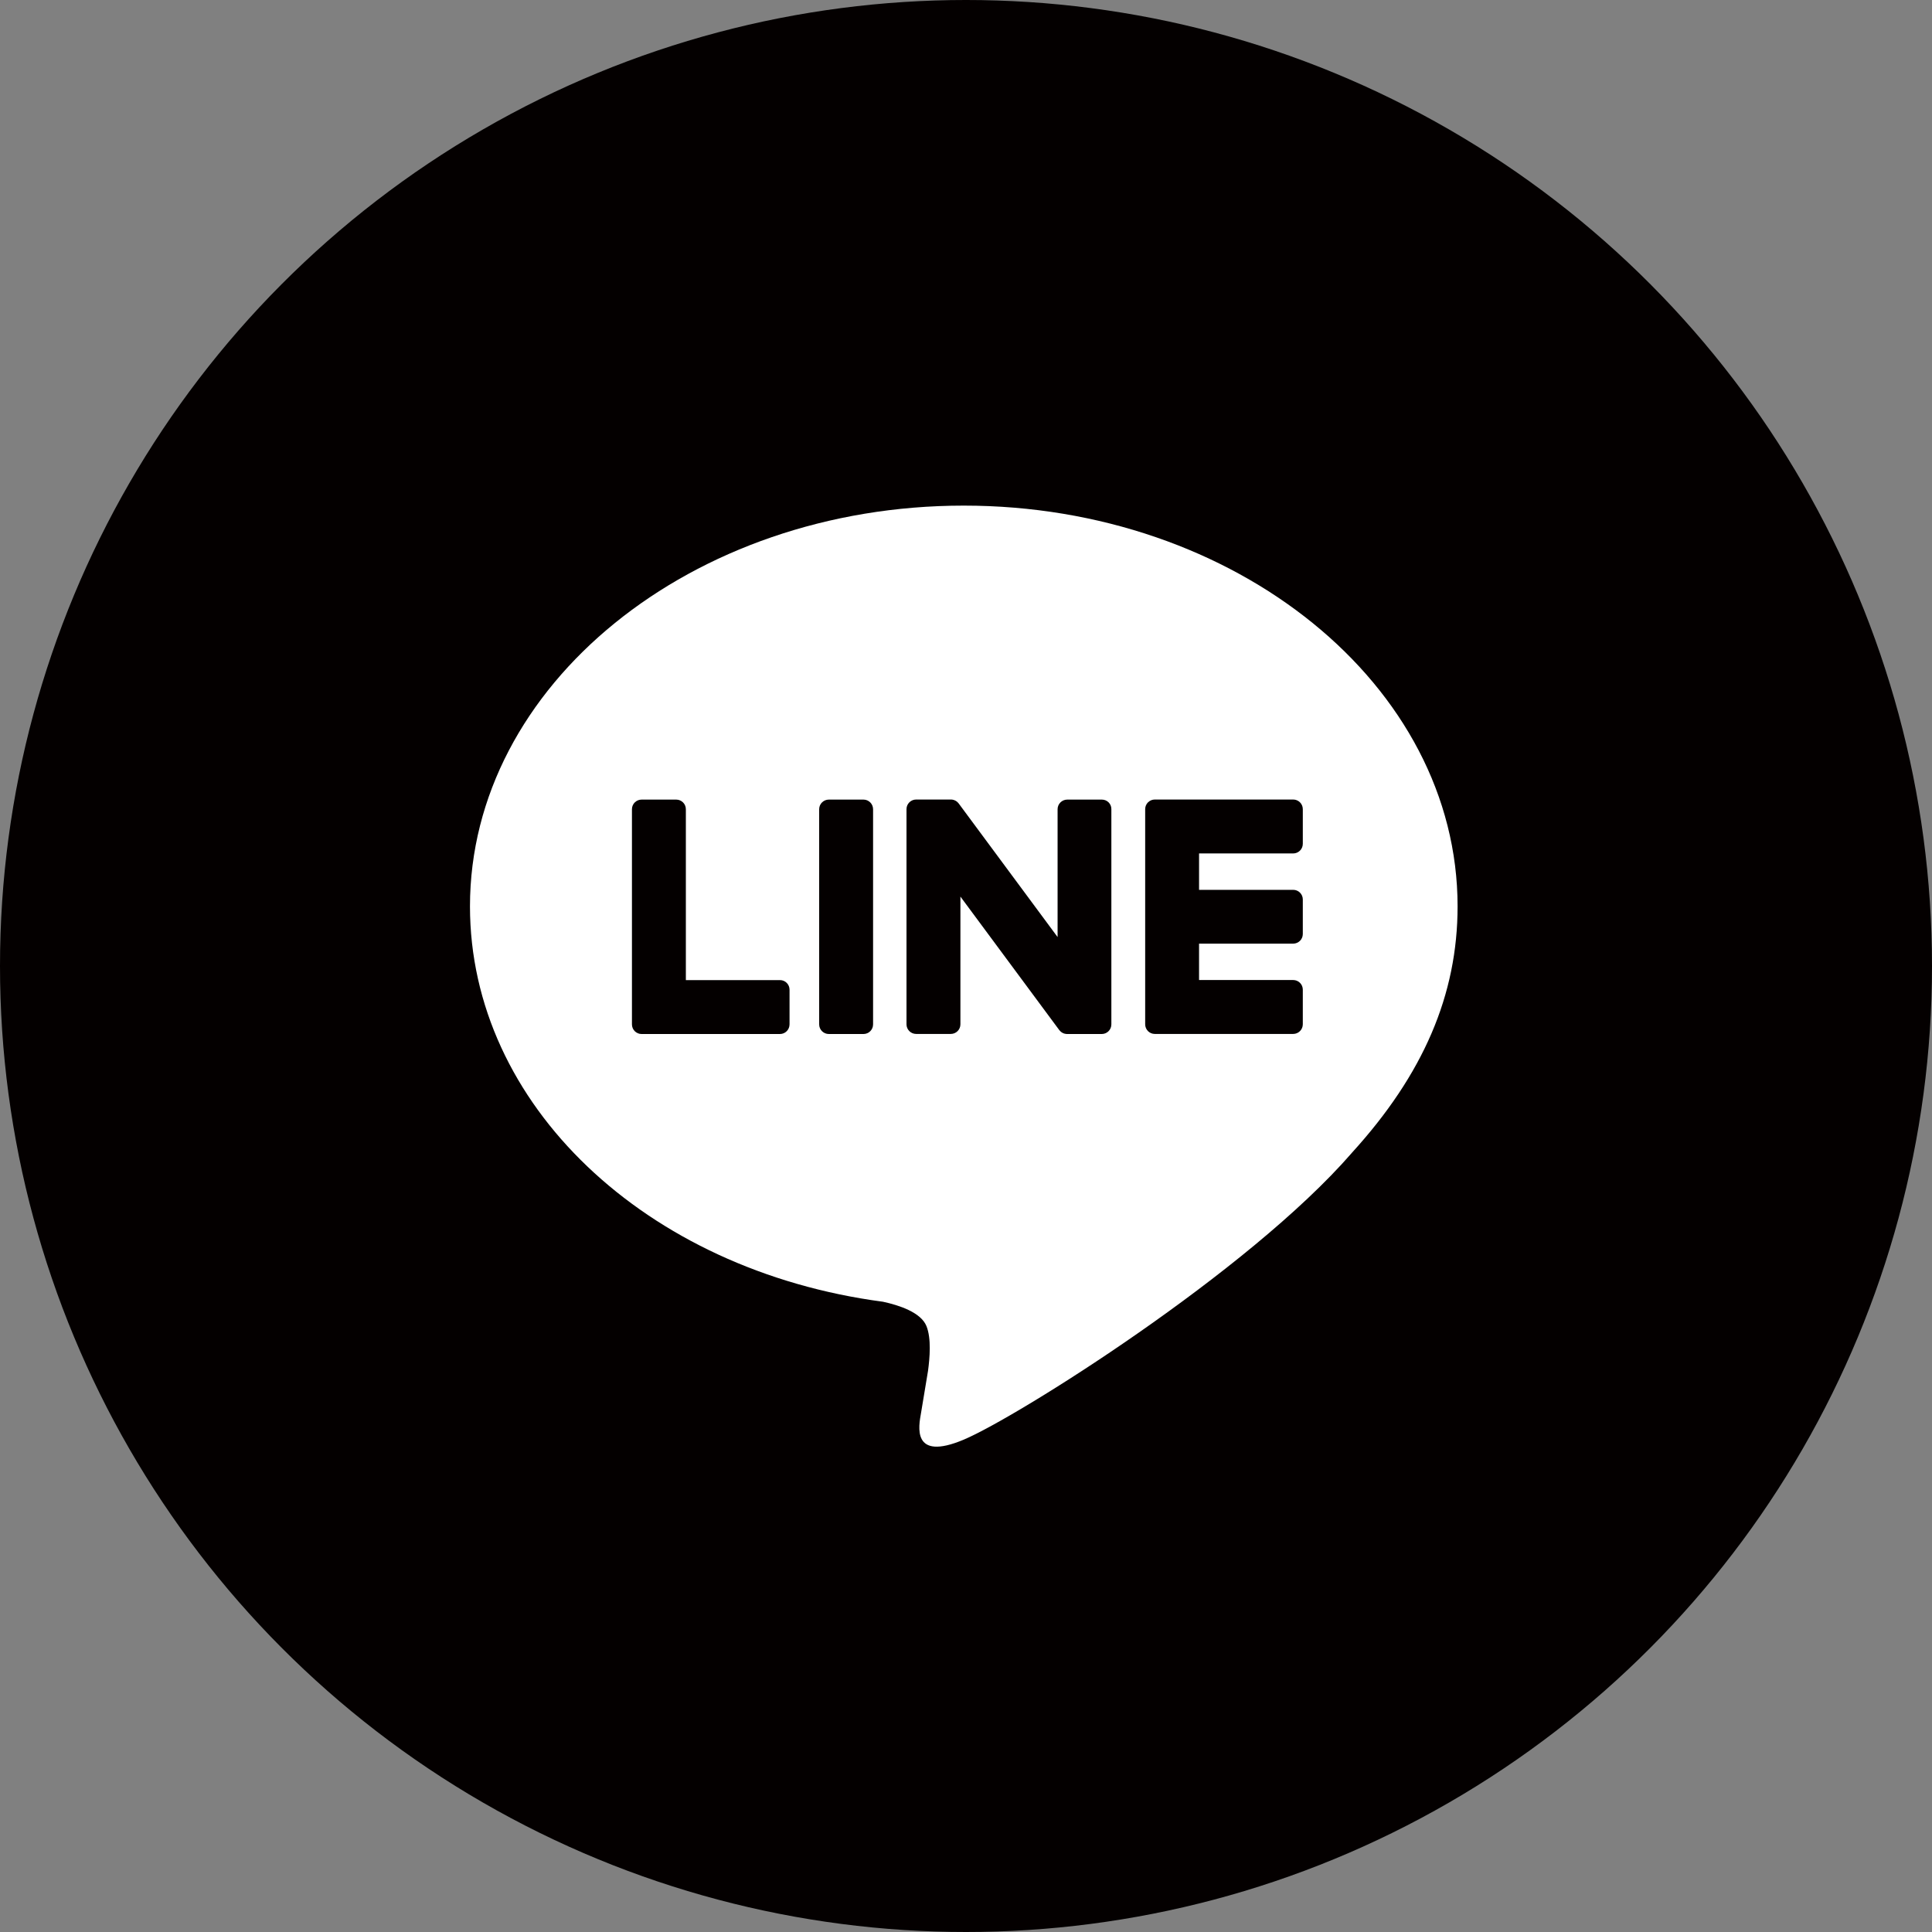
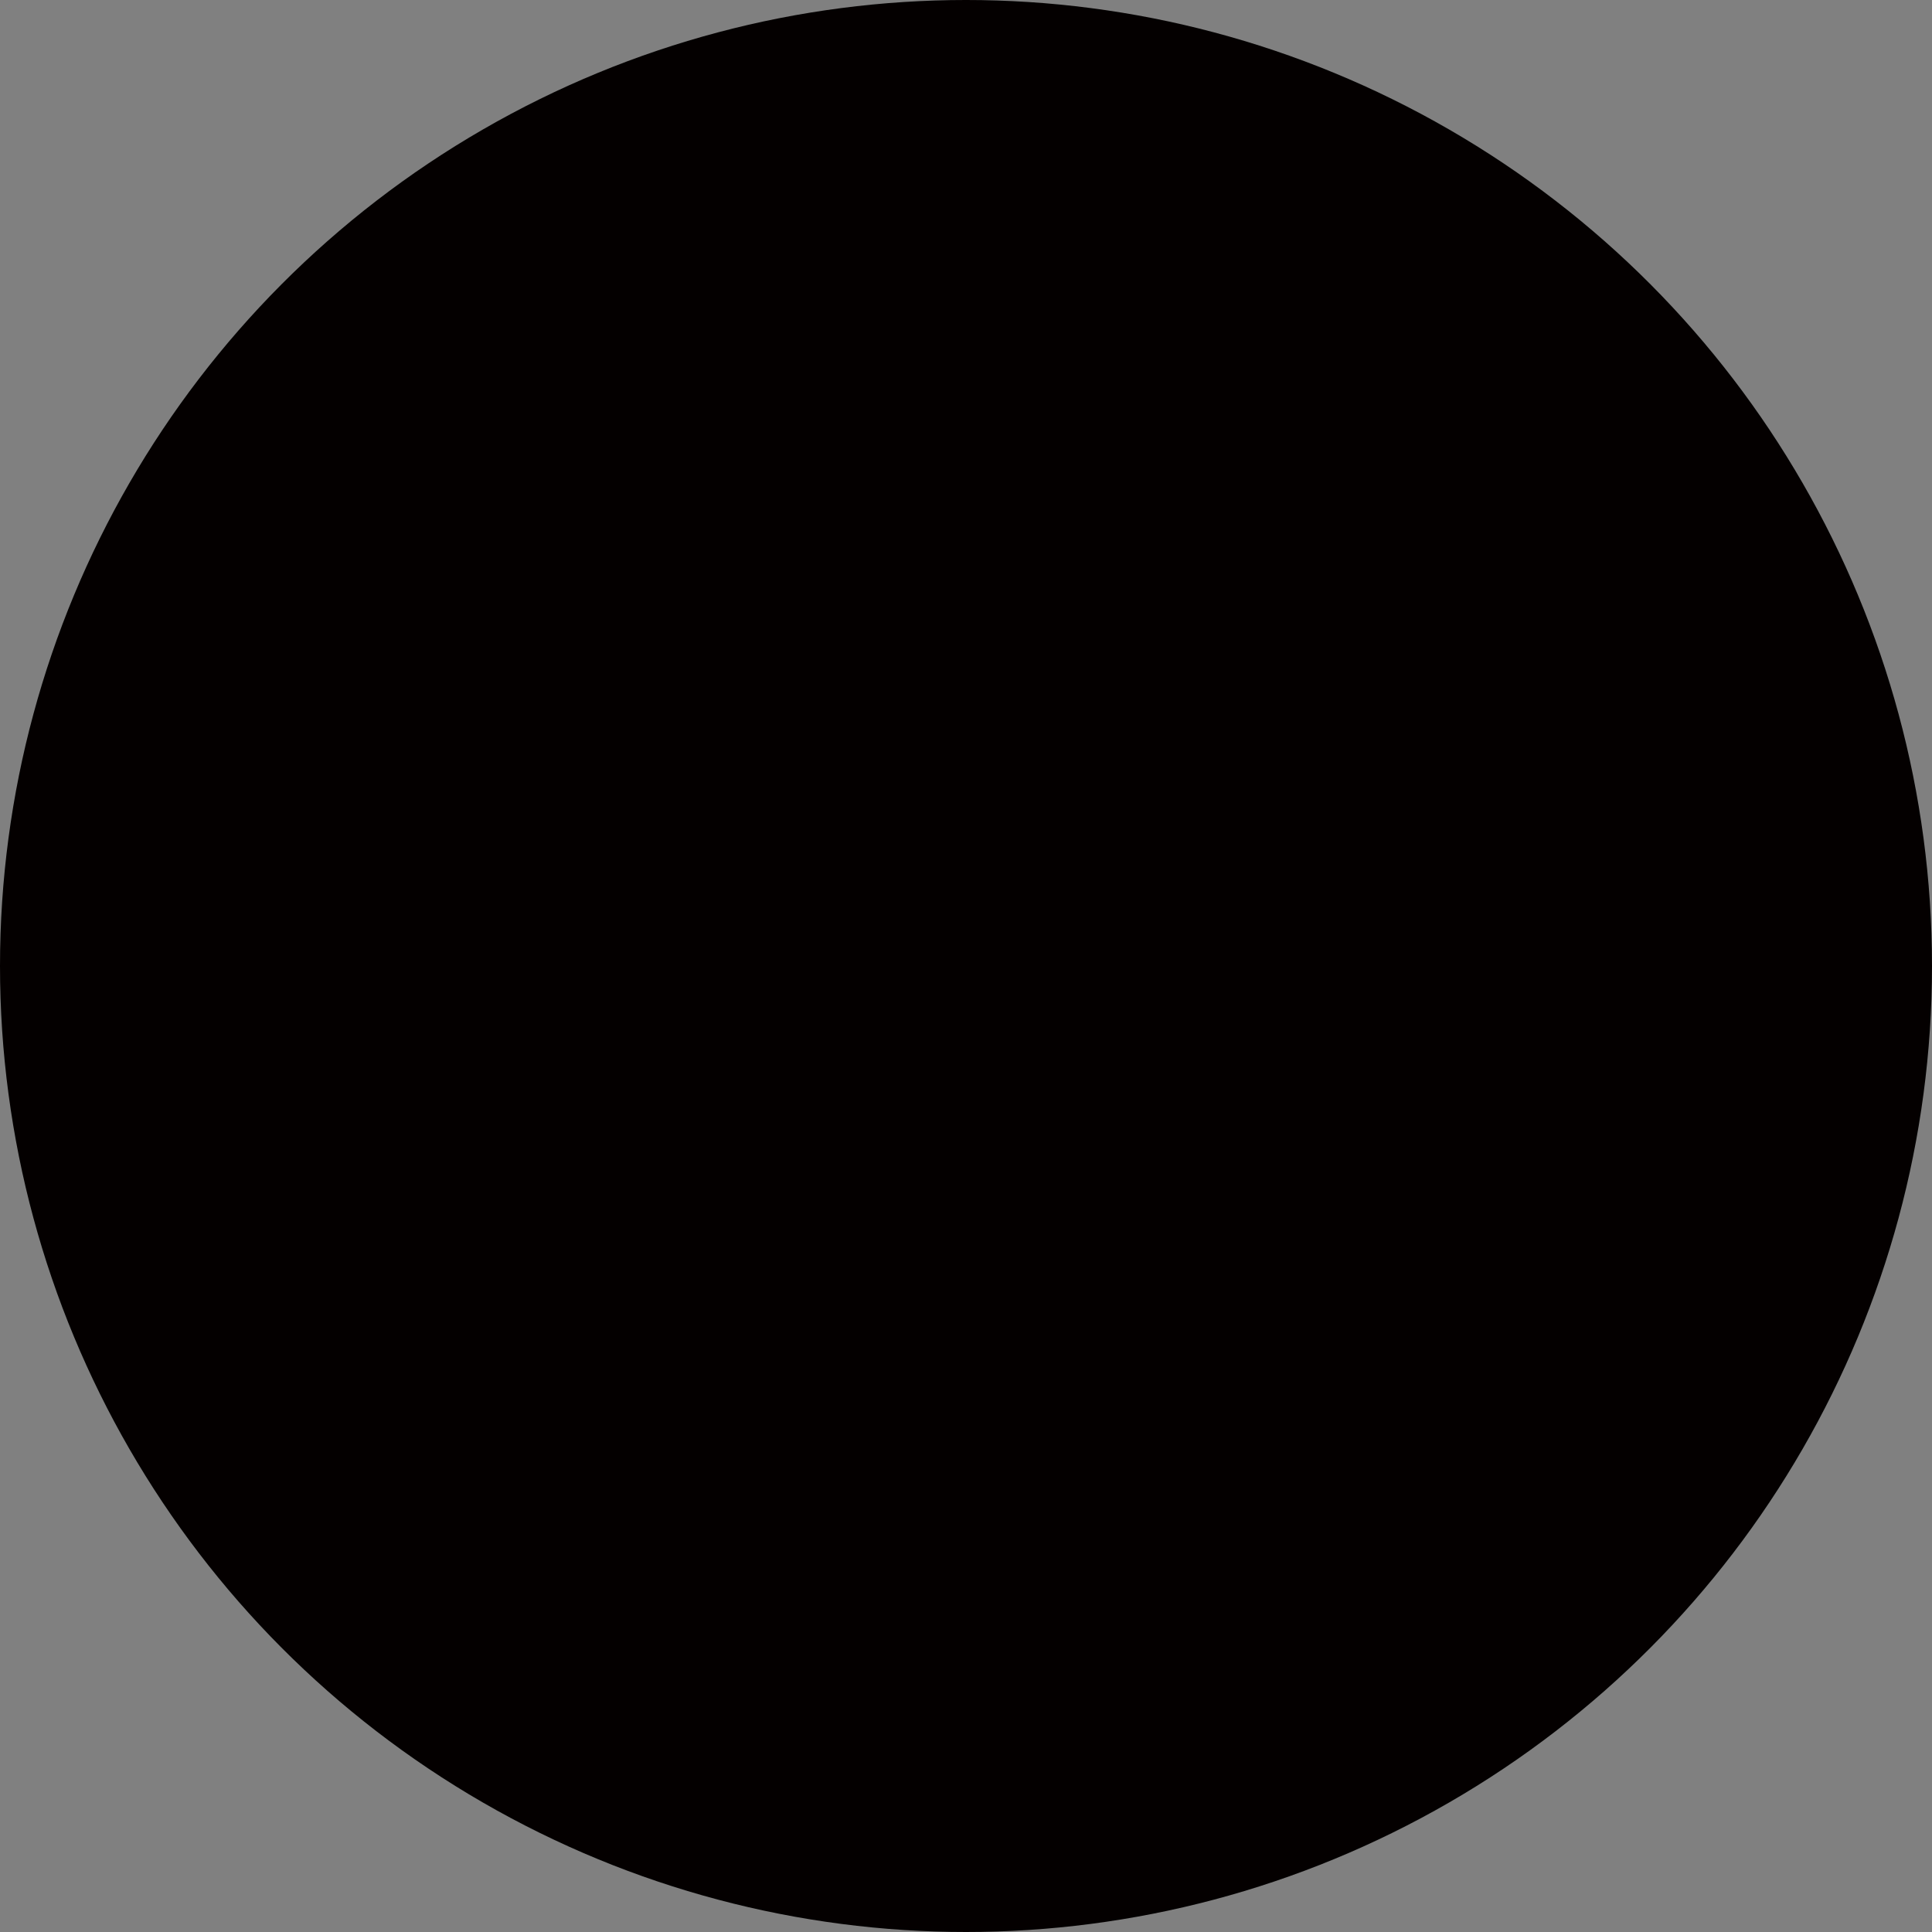
<svg xmlns="http://www.w3.org/2000/svg" version="1.1" id="レイヤー_1" x="0px" y="0px" width="54px" height="54px" viewBox="0 0 54 54" style="enable-background:new 0 0 54 54;" xml:space="preserve">
  <rect x="0" y="0" width="54" height="54" fill="#808080" stroke="none" />
  <g>
-     <circle style="fill:#040000;" cx="116.676" cy="34.098" r="27" />
    <g>
      <path style="fill:#FFFFFF;" d="M116.676,23.197c3.551,0,3.971,0.014,5.373,0.078c1.297,0.059,2,0.276,2.469,0.458    c0.621,0.241,1.064,0.529,1.529,0.995c0.465,0.465,0.754,0.908,0.994,1.528c0.182,0.469,0.398,1.173,0.457,2.469    c0.064,1.402,0.078,1.822,0.078,5.373c0,3.55-0.014,3.971-0.078,5.372c-0.059,1.297-0.275,2.001-0.457,2.469    c-0.24,0.621-0.529,1.064-0.994,1.529s-0.908,0.754-1.529,0.994c-0.469,0.183-1.172,0.399-2.469,0.459    c-1.402,0.063-1.822,0.077-5.373,0.077c-3.55,0-3.971-0.014-5.372-0.077c-1.296-0.06-2.001-0.276-2.469-0.459    c-0.62-0.24-1.063-0.529-1.528-0.994c-0.466-0.465-0.754-0.908-0.995-1.529c-0.183-0.468-0.399-1.172-0.458-2.469    c-0.064-1.401-0.078-1.822-0.078-5.372c0-3.551,0.014-3.971,0.078-5.373c0.059-1.296,0.275-2,0.458-2.469    c0.241-0.62,0.529-1.063,0.995-1.528c0.465-0.465,0.908-0.753,1.528-0.995c0.468-0.182,1.173-0.399,2.469-0.458    C112.705,23.211,113.127,23.197,116.676,23.197 M116.676,20.802c-3.61,0-4.063,0.015-5.48,0.08    c-1.416,0.064-2.383,0.289-3.229,0.618c-0.874,0.34-1.615,0.794-2.354,1.533s-1.194,1.48-1.534,2.355    c-0.328,0.846-0.553,1.813-0.617,3.227c-0.064,1.418-0.08,1.871-0.08,5.482c0,3.61,0.016,4.063,0.08,5.481    c0.064,1.416,0.289,2.382,0.617,3.228c0.34,0.874,0.795,1.616,1.534,2.354c0.739,0.74,1.48,1.194,2.354,1.534    c0.846,0.329,1.813,0.554,3.229,0.618c1.418,0.064,1.87,0.08,5.48,0.08c3.611,0,4.064-0.016,5.482-0.08    c1.414-0.064,2.381-0.289,3.227-0.618c0.875-0.34,1.617-0.794,2.355-1.534c0.74-0.738,1.193-1.48,1.533-2.354    c0.33-0.846,0.555-1.812,0.619-3.228c0.064-1.418,0.08-1.871,0.08-5.481c0-3.611-0.016-4.064-0.08-5.482    c-0.064-1.415-0.289-2.381-0.619-3.227c-0.34-0.875-0.793-1.616-1.533-2.355c-0.738-0.739-1.48-1.193-2.355-1.533    c-0.846-0.329-1.813-0.554-3.227-0.618C120.74,20.817,120.287,20.802,116.676,20.802L116.676,20.802z" />
-       <path style="fill:#FFFFFF;" d="M116.676,27.27c-3.77,0-6.827,3.056-6.827,6.828c0,3.771,3.058,6.827,6.827,6.827    c3.771,0,6.828-3.057,6.828-6.827C123.504,30.326,120.447,27.27,116.676,27.27z M116.676,38.529c-2.447,0-4.432-1.983-4.432-4.432    c0-2.447,1.984-4.432,4.432-4.432s4.432,1.984,4.432,4.432C121.107,36.546,119.123,38.529,116.676,38.529z" />
      <circle style="fill:#FFFFFF;" cx="123.773" cy="27" r="1.596" />
    </g>
  </g>
  <g>
    <circle style="fill:#040000;" cx="27" cy="27" r="27" />
    <g id="FULL_COLOR_ICON_8_">
      <path style="fill:#040000;" d="M37.741,45.954H16.26c-4.537,0-8.214-3.677-8.214-8.213V16.259c0-4.536,3.677-8.213,8.214-8.213    h21.481c4.536,0,8.214,3.677,8.214,8.213v21.482C45.955,42.277,42.277,45.954,37.741,45.954z" />
      <g id="TYPE_A_8_">
        <g>
-           <path style="fill:#FFFFFF;" d="M40.74,25.333c0-6.176-6.191-11.201-13.802-11.201s-13.802,5.025-13.802,11.201      c0,5.537,4.91,10.174,11.543,11.051c0.449,0.097,1.061,0.296,1.216,0.681c0.14,0.349,0.091,0.896,0.044,1.248      c0,0-0.161,0.974-0.196,1.181c-0.061,0.35-0.277,1.365,1.195,0.744c1.474-0.62,7.948-4.68,10.845-8.013h-0.001      C39.783,30.03,40.74,27.805,40.74,25.333" />
          <g>
-             <path style="fill:#040000;" d="M24.135,22.349h-0.969c-0.148,0-0.27,0.12-0.27,0.269v6.014c0,0.148,0.121,0.269,0.27,0.269       h0.969c0.147,0,0.268-0.12,0.268-0.269v-6.014C24.402,22.469,24.282,22.349,24.135,22.349" />
            <path style="fill:#040000;" d="M30.798,22.349H29.83c-0.148,0-0.27,0.12-0.27,0.269v3.573l-2.756-3.723       c-0.006-0.01-0.014-0.019-0.021-0.027c-0.001,0-0.001-0.001-0.002-0.002c-0.005-0.006-0.011-0.011-0.017-0.016       c-0.001-0.002-0.003-0.004-0.004-0.005c-0.006-0.005-0.01-0.009-0.016-0.013c-0.002-0.002-0.004-0.003-0.006-0.005       c-0.005-0.003-0.01-0.007-0.015-0.01c-0.003-0.001-0.005-0.003-0.008-0.005c-0.005-0.003-0.01-0.006-0.015-0.008       c-0.003-0.002-0.006-0.003-0.008-0.004c-0.006-0.002-0.011-0.005-0.016-0.007c-0.004-0.001-0.006-0.002-0.009-0.003       c-0.005-0.002-0.011-0.004-0.017-0.006c-0.002,0-0.006-0.001-0.009-0.002c-0.005-0.001-0.011-0.002-0.016-0.004       c-0.004,0-0.008,0-0.011-0.001c-0.006-0.001-0.01-0.001-0.015-0.002s-0.009-0.001-0.015-0.001c-0.003,0-0.006,0-0.009,0h-0.968       c-0.148,0-0.27,0.12-0.27,0.269v6.014c0,0.148,0.121,0.269,0.27,0.269h0.968c0.148,0,0.269-0.12,0.269-0.269V25.06l2.76,3.727       c0.02,0.026,0.043,0.049,0.068,0.066c0.001,0,0.002,0.001,0.003,0.002c0.005,0.003,0.011,0.007,0.017,0.01       c0.002,0.002,0.005,0.003,0.008,0.004c0.004,0.002,0.008,0.005,0.013,0.007c0.004,0.001,0.009,0.003,0.013,0.005       c0.003,0.002,0.006,0.002,0.008,0.004c0.007,0.002,0.013,0.004,0.019,0.006c0.001,0,0.003,0,0.004,0       c0.022,0.006,0.045,0.01,0.069,0.01h0.968c0.148,0,0.269-0.12,0.269-0.269v-6.014C31.066,22.469,30.946,22.349,30.798,22.349" />
            <path style="fill:#040000;" d="M21.801,27.394H19.17v-4.776c0-0.148-0.12-0.269-0.269-0.269h-0.969       c-0.147,0-0.269,0.12-0.269,0.269v6.013v0.001c0,0.072,0.029,0.138,0.075,0.186c0.001,0.001,0.002,0.003,0.004,0.004       c0.001,0.002,0.003,0.003,0.004,0.004c0.048,0.046,0.113,0.075,0.186,0.075l0,0h3.868c0.148,0,0.268-0.121,0.268-0.27v-0.968       C22.068,27.514,21.949,27.394,21.801,27.394" />
            <path style="fill:#040000;" d="M36.145,23.854c0.148,0,0.269-0.12,0.269-0.27v-0.967c0-0.149-0.12-0.27-0.269-0.27h-3.867       h-0.001c-0.072,0-0.138,0.029-0.187,0.076c-0.001,0-0.002,0.002-0.003,0.002c-0.001,0.002-0.003,0.004-0.005,0.006       c-0.045,0.047-0.074,0.112-0.074,0.185v0.001v6.012v0.001c0,0.072,0.029,0.138,0.075,0.186       c0.001,0.001,0.003,0.003,0.004,0.004s0.003,0.003,0.004,0.004c0.048,0.046,0.113,0.075,0.186,0.075h0.001h3.867       c0.148,0,0.269-0.121,0.269-0.27v-0.968c0-0.148-0.12-0.269-0.269-0.269h-2.631v-1.017h2.631c0.148,0,0.269-0.12,0.269-0.269       V25.14c0-0.148-0.12-0.269-0.269-0.269h-2.631v-1.017H36.145z" />
          </g>
        </g>
      </g>
    </g>
  </g>
</svg>